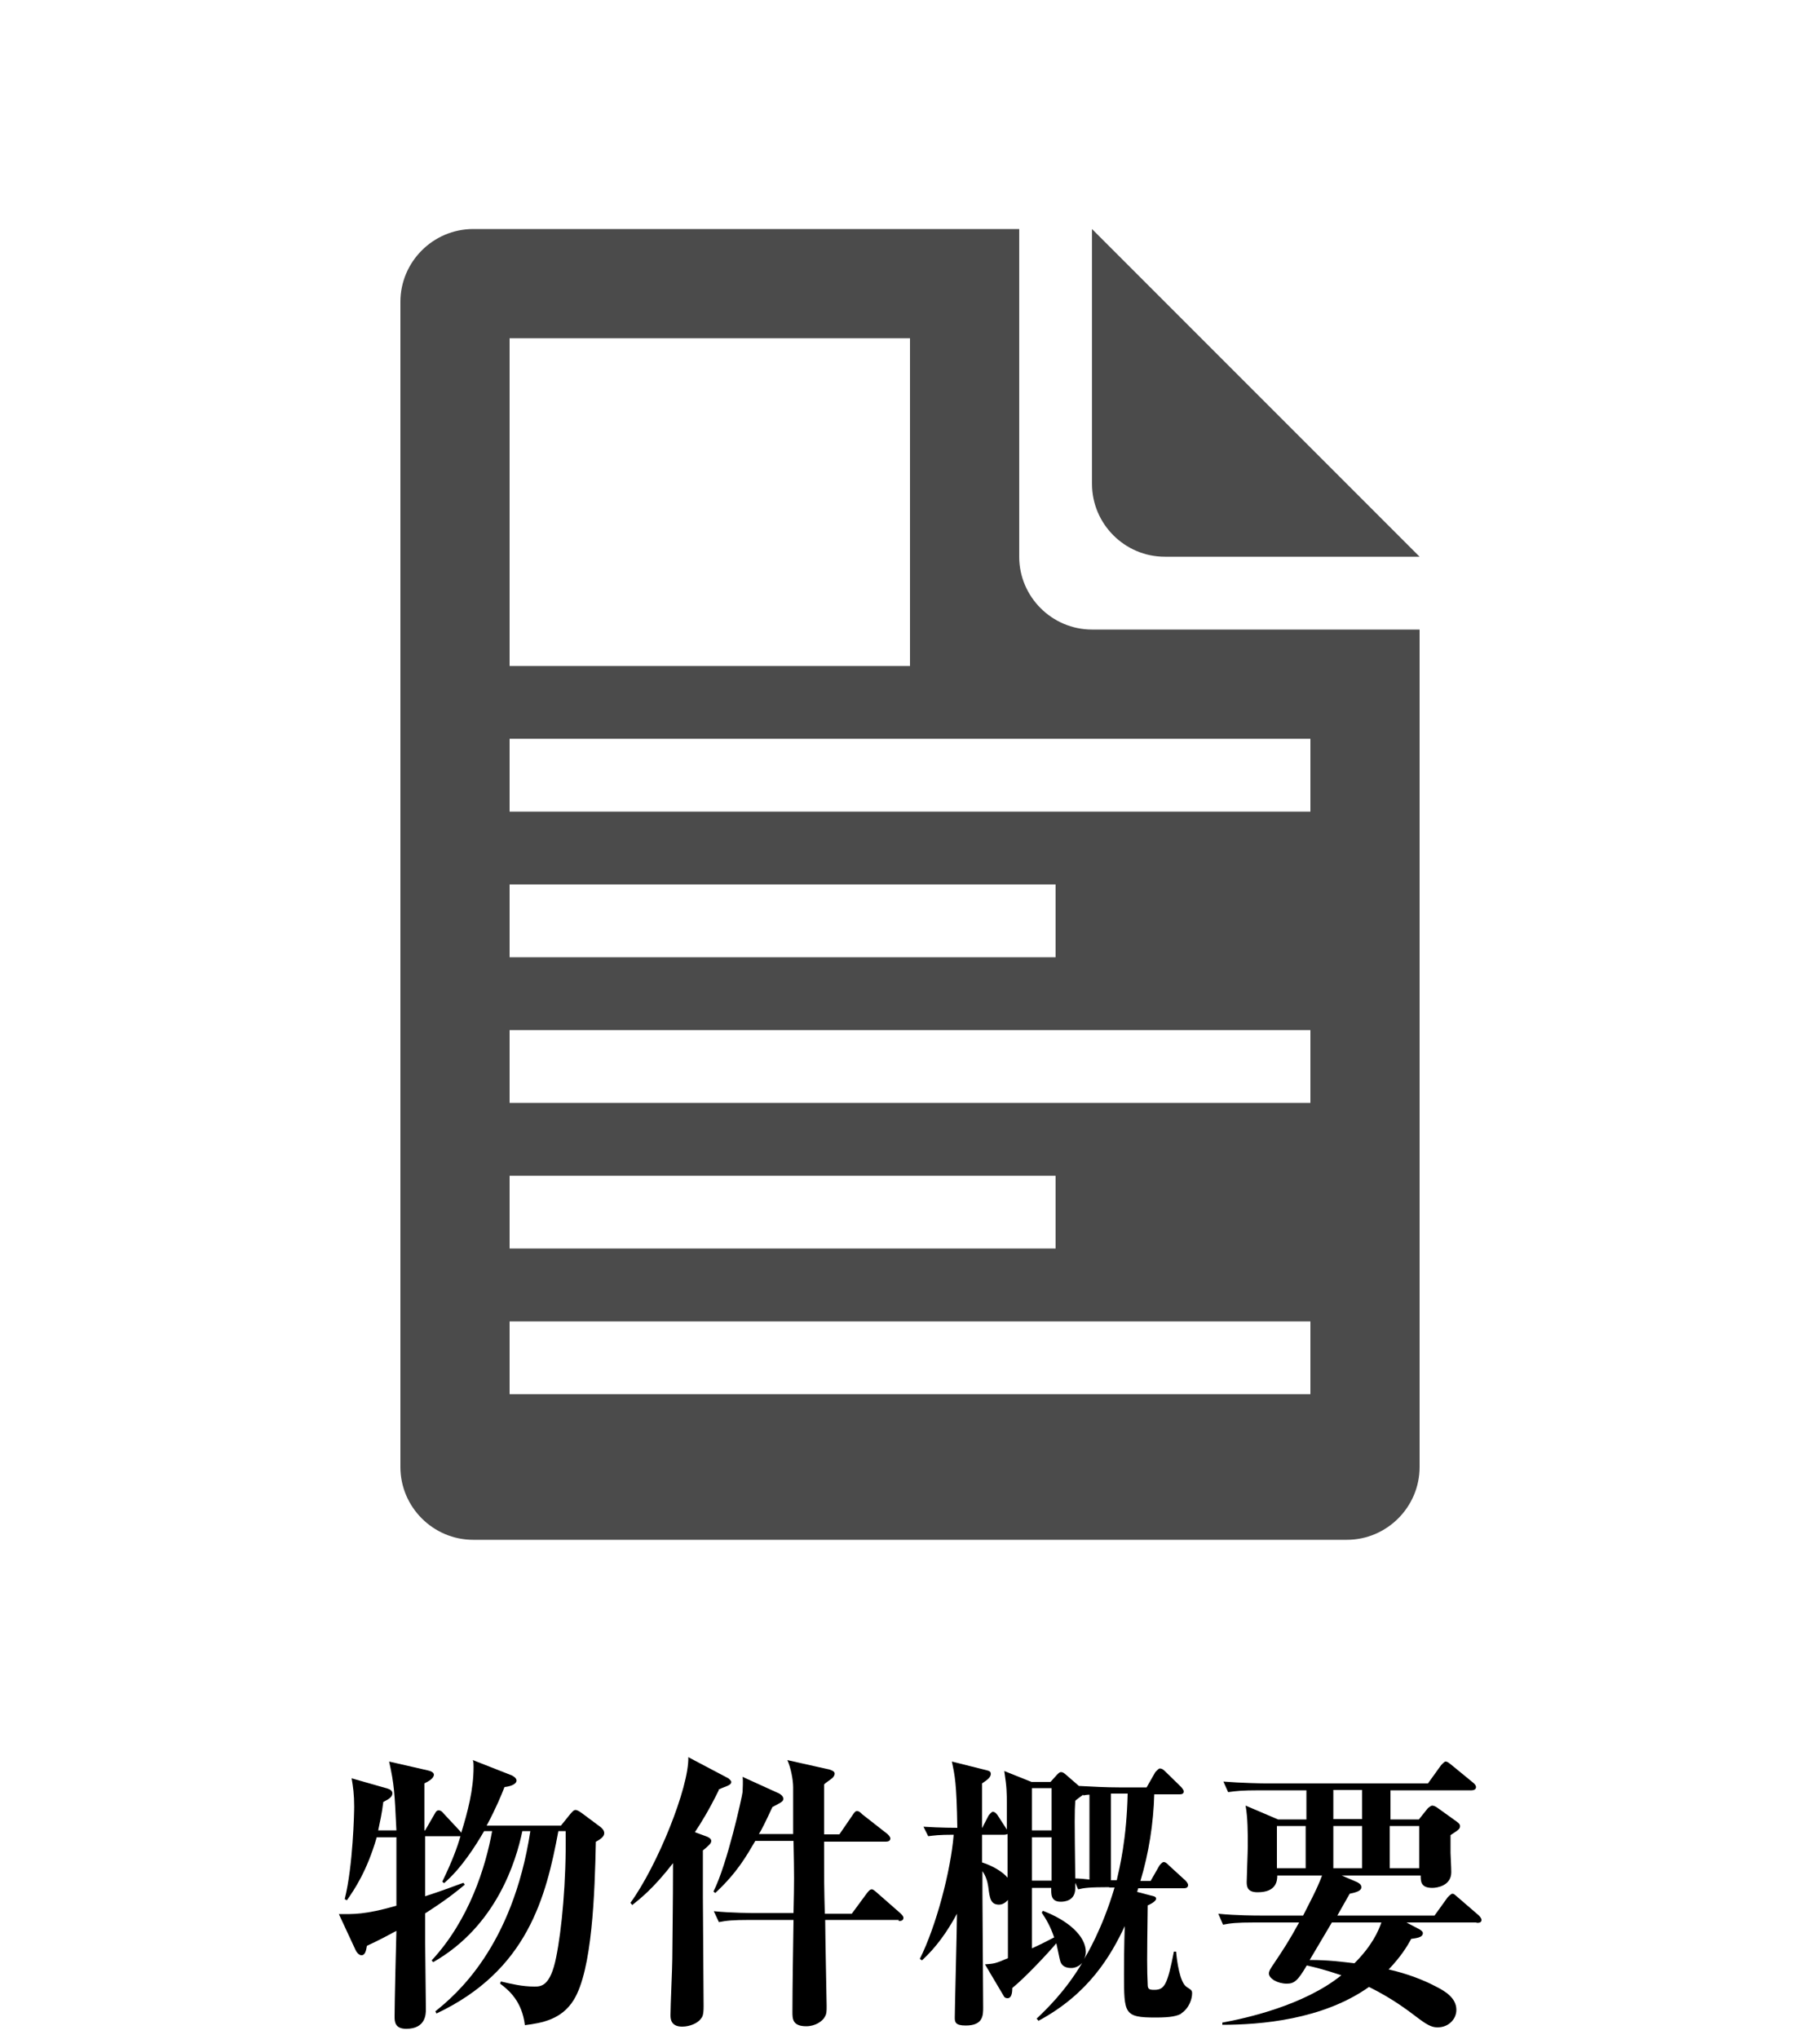
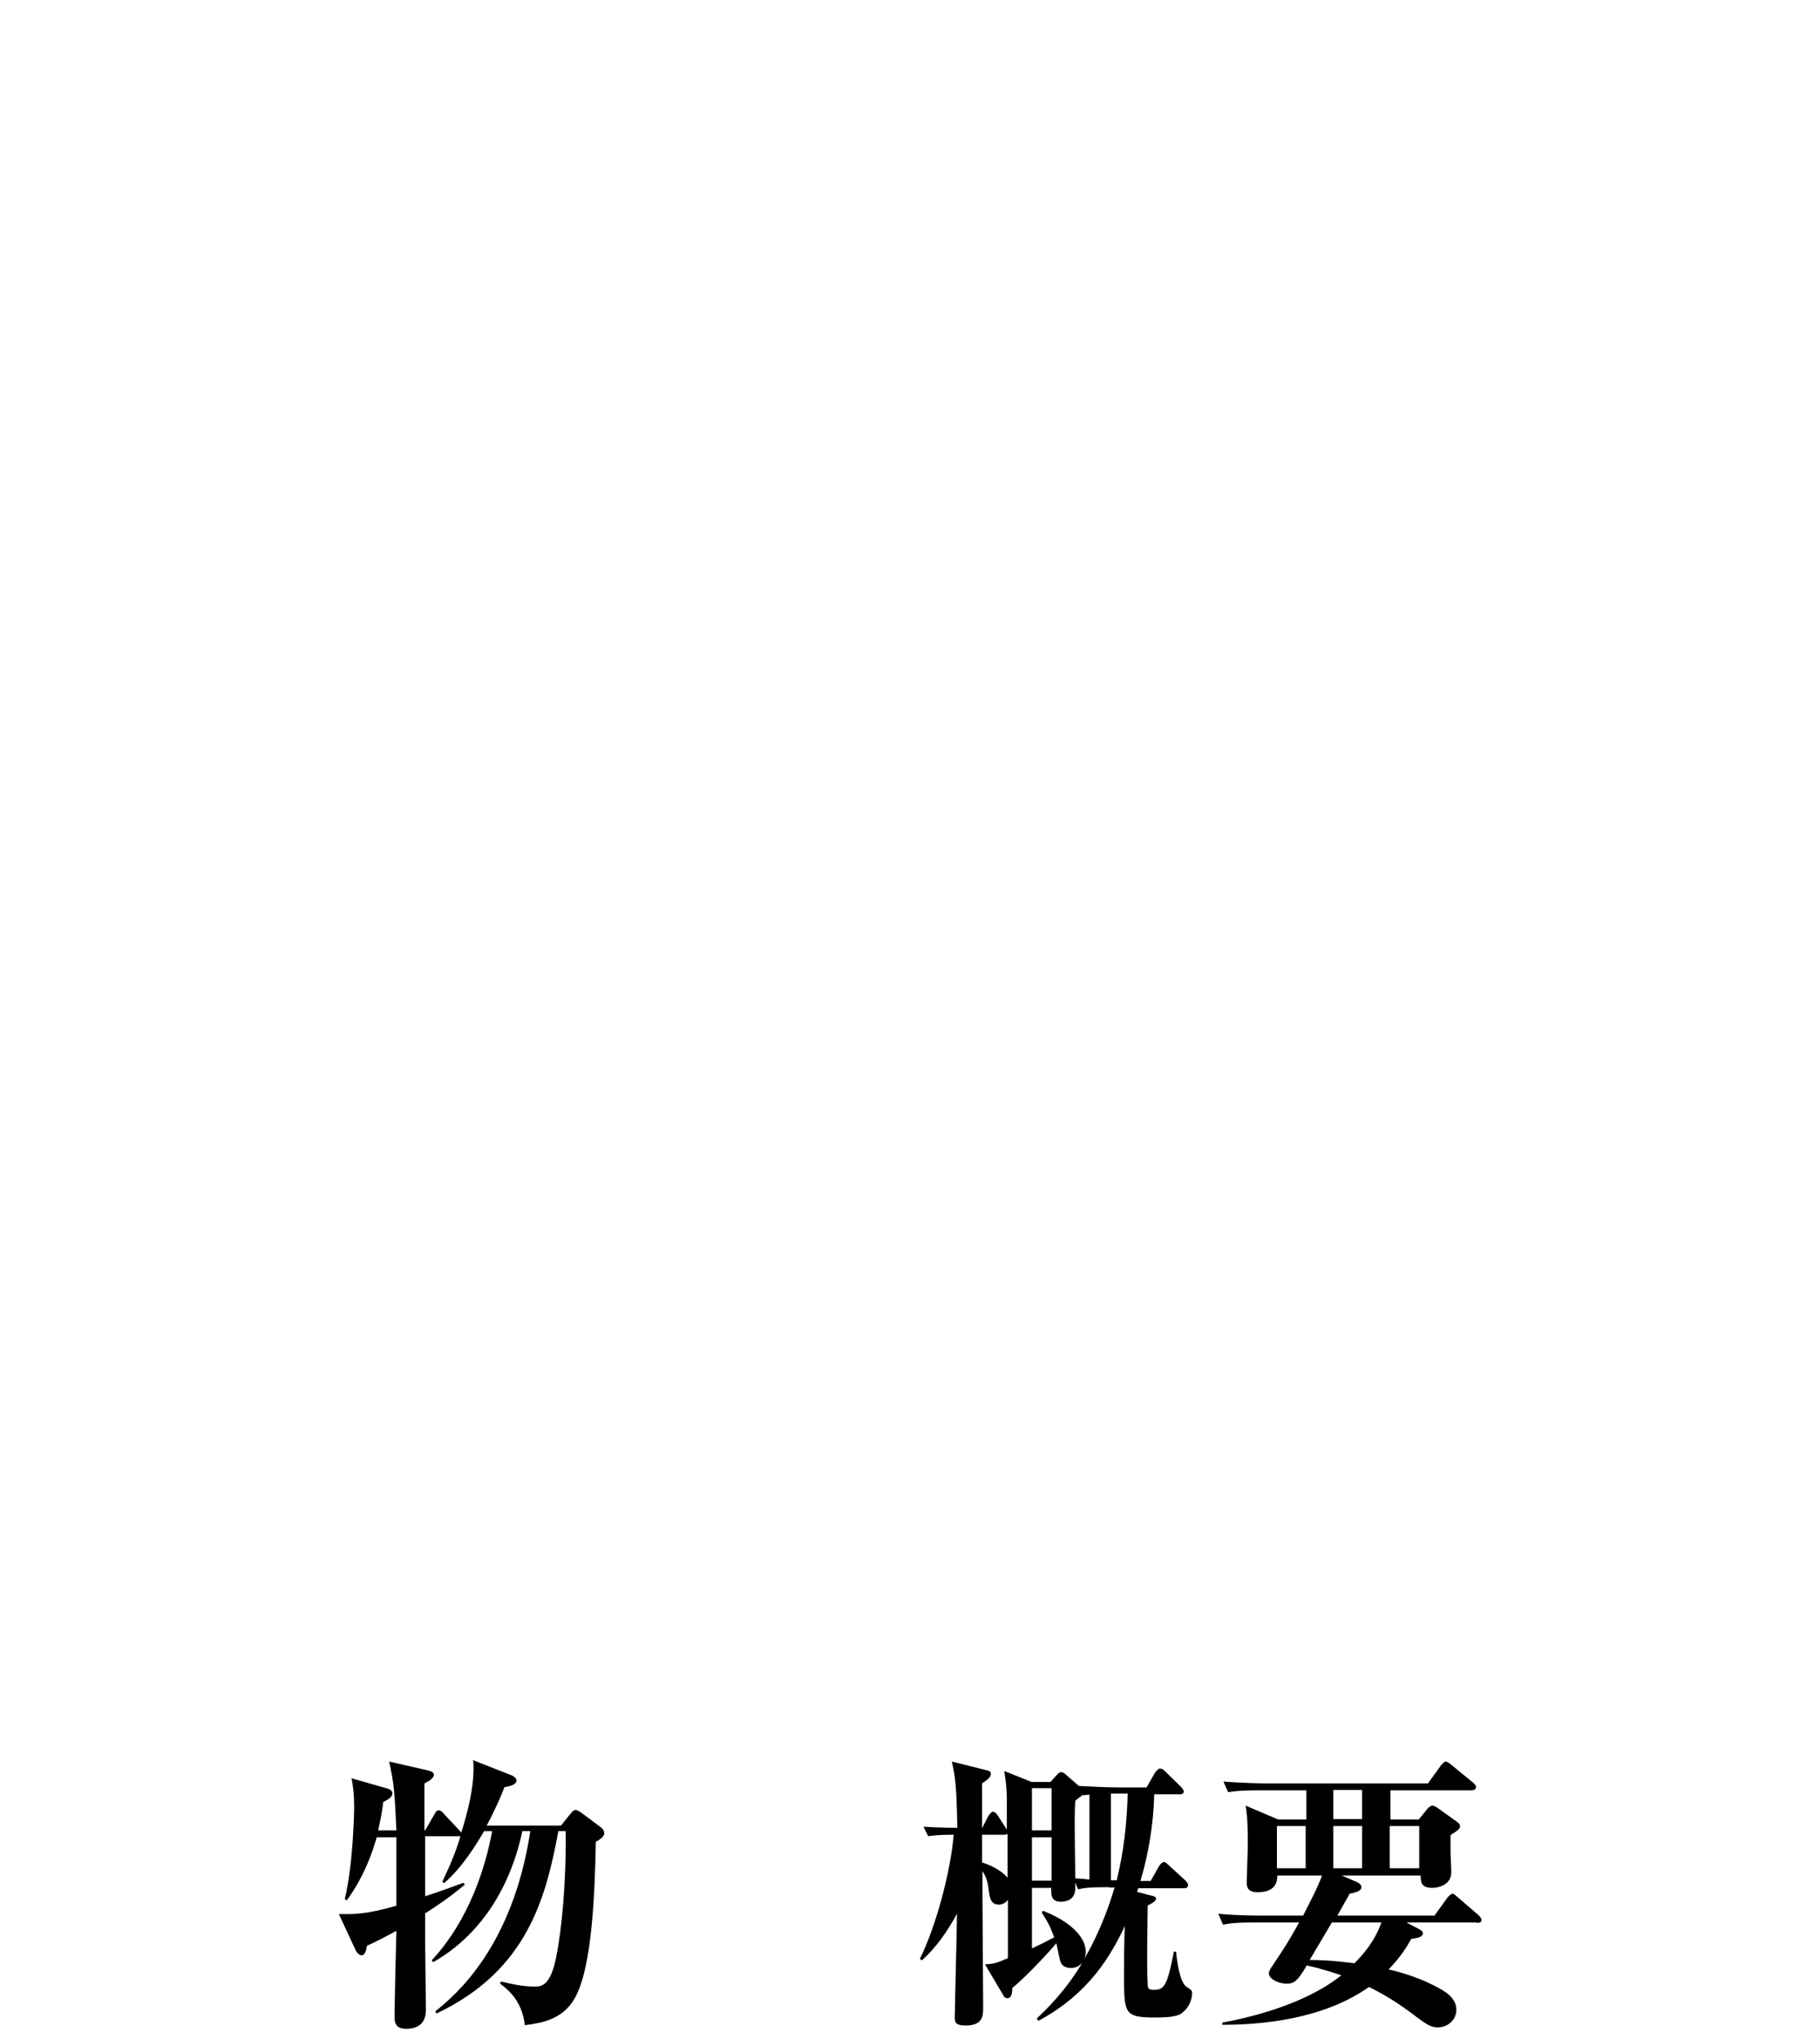
<svg xmlns="http://www.w3.org/2000/svg" id="_イヤー_2" width="50" height="56" viewBox="0 0 50 56">
  <defs>
    <style>.cls-1{fill:#4b4b4b;}.cls-2{clip-path:url(#clippath);}.cls-3{fill:none;}</style>
    <clipPath id="clippath">
      <rect class="cls-3" width="50" height="56" />
    </clipPath>
  </defs>
  <g id="_イヤー_1-2">
    <g class="cls-2">
      <g>
        <g>
-           <path class="cls-1" d="M28,15.29V6.29H13c-1.1,0-2,.9-2,2V40.29c0,1.1,.9,2,2,2h24c1.1,0,2-.9,2-2V17.29h-9c-1.1,0-2-.9-2-2Zm-14-6h11v9H14V9.29Zm0,15h15v2H14v-2Zm0,8h15v2H14v-2Zm22,6H14v-2h22v2Zm0-8H14v-2h22v2Zm0-8H14v-2h22v2Z" />
-           <path class="cls-1" d="M32,15.29h7L30,6.29v7c0,1.1,.9,2,2,2Z" />
-         </g>
+           </g>
        <g>
          <path d="M16.37,50.55c-.03,1.46-.1,3.56-.61,4.38-.33,.53-.86,.63-1.34,.69-.08-.66-.44-.96-.68-1.14l.02-.06c.3,.07,.59,.14,.92,.14,.18,0,.44,0,.6-.81,.15-.74,.28-2.06,.26-3.46h-.2c-.34,1.82-.85,3.83-3.35,5.01l-.03-.06c.56-.45,2.12-1.76,2.61-4.95h-.22c-.17,.82-.71,2.61-2.45,3.6l-.04-.05c1.03-1.11,1.48-2.56,1.66-3.55h-.22c-.22,.38-.62,1.02-1.1,1.43l-.05-.04c.28-.58,.41-.94,.5-1.25-.02,0-.04,0-.07,0h-.9v1.65c.43-.14,.75-.26,1.05-.37l.04,.05c-.17,.14-.42,.36-1.09,.79v.81c0,.1,.02,1.75,.02,1.82,0,.13,0,.54-.54,.54-.32,0-.32-.21-.32-.34,0-.37,.04-2.02,.05-2.35-.5,.27-.66,.34-.81,.41-.02,.11-.04,.26-.15,.26-.07,0-.14-.09-.16-.14l-.46-.99c.39,0,.71,.02,1.58-.23,0-.34,0-1.06,0-1.65v-.23h-.54c-.27,.93-.61,1.43-.82,1.73l-.06-.03c.23-.92,.26-2.39,.26-2.54,0-.34-.03-.55-.07-.78l.98,.28c.07,.02,.14,.06,.14,.13,0,.1-.09,.16-.25,.24-.04,.33-.09,.54-.14,.78h.5c-.05-1.05-.06-1.26-.2-1.89l1.05,.24c.1,.02,.18,.06,.18,.12,0,.1-.14,.18-.26,.24,0,.06,0,.1,0,.18v1.11h.02l.26-.45c.03-.06,.06-.1,.11-.1,.06,0,.1,.04,.14,.09l.42,.45s.06,.06,.06,.08c.18-.58,.34-1.19,.34-1.81,0-.07,0-.14-.02-.19l1.07,.42s.13,.06,.13,.14c0,.12-.22,.17-.33,.18-.09,.23-.22,.55-.49,1.06h2.04l.25-.31c.06-.07,.1-.12,.15-.12s.11,.04,.18,.09l.51,.38c.06,.05,.1,.1,.1,.17,0,.1-.13,.18-.26,.25Z" />
-           <path d="M19.75,49.16c-.28,.57-.5,.92-.66,1.16l.3,.11c.06,.02,.15,.06,.15,.13,0,.05-.03,.08-.07,.12-.03,.03-.08,.08-.16,.14,0,.18,0,.67,0,1.27,0,.48,.02,2.58,.02,3.01,0,.24-.03,.29-.08,.35-.08,.11-.29,.21-.51,.21-.32,0-.32-.23-.32-.32,0-.25,.05-1.32,.05-1.54,0-.26,.02-1.58,.02-2.63-.55,.71-.92,.99-1.12,1.15l-.05-.06c.74-1.02,1.61-3.17,1.59-4l1.1,.58s.08,.06,.08,.1c0,.1-.17,.12-.35,.21Zm4.94,3.57h-2.02c0,.38,.04,2.25,.04,2.36,0,.15,0,.22-.05,.3-.06,.12-.26,.26-.51,.26-.38,0-.38-.21-.38-.39,0-.69,.02-1.82,.03-2.53h-1.19c-.49,0-.66,.02-.86,.06l-.14-.3c.49,.05,1.06,.05,1.14,.05h1.05c.02-.9,.02-.99,0-1.98h-1.05c-.26,.44-.5,.87-1.1,1.43l-.05-.04c.38-.75,.79-2.62,.8-2.73,0-.09,.02-.29,0-.42l1.01,.46s.11,.06,.11,.14-.06,.1-.3,.23c-.2,.43-.29,.61-.37,.74h.94c0-.3,0-1.08,0-1.28,0-.22-.07-.56-.16-.75l1.16,.26c.06,.02,.14,.05,.14,.11,0,.04-.02,.08-.06,.12-.03,.03-.2,.14-.23,.18,0,.22,0,1.17,0,1.37h.42l.37-.54c.04-.06,.07-.1,.11-.1,.06,0,.09,.03,.15,.09l.69,.54s.08,.07,.08,.12c0,.07-.06,.09-.12,.09h-1.7c0,1.12,0,1.25,.02,1.98h.74l.42-.57c.05-.06,.08-.1,.13-.1s.1,.06,.14,.09l.65,.57c.06,.06,.08,.09,.08,.12,0,.08-.07,.09-.13,.09Z" />
          <path d="M32.48,55.29c-.14,.08-.3,.12-.74,.12-.86,0-.86-.11-.86-1.18,0-.26,0-.79,.02-1.33-.38,.81-.99,1.86-2.37,2.6l-.05-.06c.26-.25,.78-.74,1.25-1.53-.1,.11-.22,.14-.3,.14-.16,0-.26-.06-.3-.18-.02-.06-.09-.42-.11-.5-.18,.22-.84,.93-1.21,1.23,0,.13-.02,.28-.13,.28-.05,0-.09-.02-.11-.07l-.51-.86c.26-.02,.28-.02,.63-.17v-1.6s-.1,.13-.24,.13c-.23,0-.26-.16-.3-.49-.02-.15-.07-.3-.16-.43v.63c0,.21,.02,3.05,.02,3.11,0,.22,0,.5-.48,.5-.29,0-.3-.1-.3-.22,0-.27,.06-2.46,.06-2.85-.27,.5-.57,.92-.96,1.28l-.06-.04c.45-.9,.85-2.42,.93-3.41-.42,0-.53,.02-.7,.04l-.13-.26c.48,.03,.88,.03,.93,.03-.02-1.25-.07-1.44-.15-1.82l.96,.24c.09,.02,.11,.05,.11,.1,0,.09-.09,.16-.24,.26v1.23h0l.18-.35s.08-.1,.11-.1c.06,0,.1,.04,.14,.1l.22,.34s.02,.03,.03,.05v-.72c0-.27,0-.44-.07-.89l.75,.3h.52l.18-.2c.06-.06,.08-.07,.11-.07,.04,0,.07,.02,.11,.05l.38,.33c.36,.02,.76,.04,1.1,.04h.76l.24-.42s.09-.1,.12-.1c.06,0,.1,.03,.15,.08l.43,.42s.08,.08,.08,.13c0,.08-.08,.08-.12,.08h-.69c-.02,.79-.15,1.62-.38,2.38h.28l.24-.42s.07-.1,.12-.1c.06,0,.11,.06,.14,.09l.46,.42s.07,.07,.07,.12c0,.08-.07,.09-.12,.09h-1.25l-.03,.1,.38,.1c.09,.02,.14,.03,.14,.09,0,.08-.22,.18-.23,.18-.02,1.56-.02,1.73,0,2.17,0,.13,.04,.15,.18,.15,.28,0,.36-.13,.54-1.05h.06c.02,.24,.1,.85,.29,.97,.14,.09,.15,.1,.15,.18,0,.13-.07,.41-.32,.56Zm-4.8-4.92s-.04,.02-.09,.02h-.61v.76c.31,.1,.58,.27,.7,.42,0-.37,0-.81,0-1.19Zm1.21-1.26h-.54v1.16h.54v-1.16Zm0,1.35h-.54v1.19h.54v-1.19Zm1.59,1.37c-.55,0-.7,.02-.86,.06l-.08-.18v.15c0,.35-.3,.37-.4,.37-.28,0-.26-.22-.26-.38h-.53c0,.21,0,1.52,0,1.66,.2-.09,.38-.18,.61-.3-.1-.3-.22-.5-.34-.68l.03-.05c.69,.26,1.18,.69,1.18,1.13,0,.09-.03,.16-.05,.2,.06-.1,.5-.82,.84-1.97h-.15Zm-.55-2.54s-.07,0-.17,.02v-.02s-.2,.14-.22,.17c-.02,.32-.02,.5,0,2.13,.09,0,.32,.02,.39,.03v-2.33Zm.59-.03v2.38h.16c.08-.35,.27-1.12,.3-2.38h-.46Z" />
          <path d="M40.55,52.8h-1.91l.36,.19s.09,.05,.09,.1c0,.13-.2,.14-.32,.16-.12,.22-.28,.48-.62,.84,.5,.11,.98,.3,1.26,.45,.31,.15,.6,.34,.6,.66,0,.26-.22,.48-.51,.48-.12,0-.23-.02-.51-.23-.37-.28-.74-.56-1.38-.88-1.27,.9-2.98,1.04-4.03,1.04v-.06c.65-.12,2.24-.47,3.27-1.3-.1-.03-.45-.16-.95-.27-.25,.43-.35,.5-.55,.5-.25,0-.49-.14-.49-.28,0-.07,.06-.16,.13-.26,.28-.42,.42-.63,.7-1.14h-1.23c-.49,0-.66,.02-.86,.06l-.13-.3c.49,.05,1.05,.05,1.14,.05h1.19c.18-.36,.38-.72,.52-1.1h-1.23c0,.14-.02,.46-.54,.46-.27,0-.3-.14-.3-.28,0-.13,.03-.84,.03-1,0-.35,0-.76-.06-1.1l.89,.38h.78v-.8h-1.28c-.5,0-.66,.02-.87,.05l-.13-.29c.49,.04,1.06,.05,1.14,.05h4.48l.36-.5s.09-.1,.12-.1c.05,0,.07,.02,.15,.08l.61,.5s.08,.06,.08,.12c0,.07-.07,.09-.12,.09h-2.23v.8h.78l.24-.3s.08-.08,.13-.08c.04,0,.1,.03,.14,.06l.53,.38c.07,.05,.09,.08,.09,.12,0,.08-.03,.1-.26,.25v.49c0,.08,.02,.38,.02,.53,0,.37-.39,.43-.52,.43-.32,0-.32-.18-.32-.34h-2.17l.42,.18c.06,.03,.12,.07,.12,.14,0,.1-.13,.14-.32,.18-.05,.09-.23,.4-.34,.6h2.67l.36-.5s.09-.1,.13-.1c.05,0,.08,.04,.14,.09l.58,.5s.08,.07,.08,.13c0,.07-.06,.08-.12,.08Zm-4.68-2.65h-.79v1.16h.79v-1.16Zm.72,2.65l-.61,1.03c.54,0,.87,.05,1.23,.09,.49-.49,.66-.89,.74-1.12h-1.37Zm.83-3.64h-.79v.8h.79v-.8Zm0,.99h-.79v1.16h.79v-1.16Zm1.57,0h-.81v1.16h.81v-1.16Z" />
        </g>
      </g>
    </g>
  </g>
</svg>